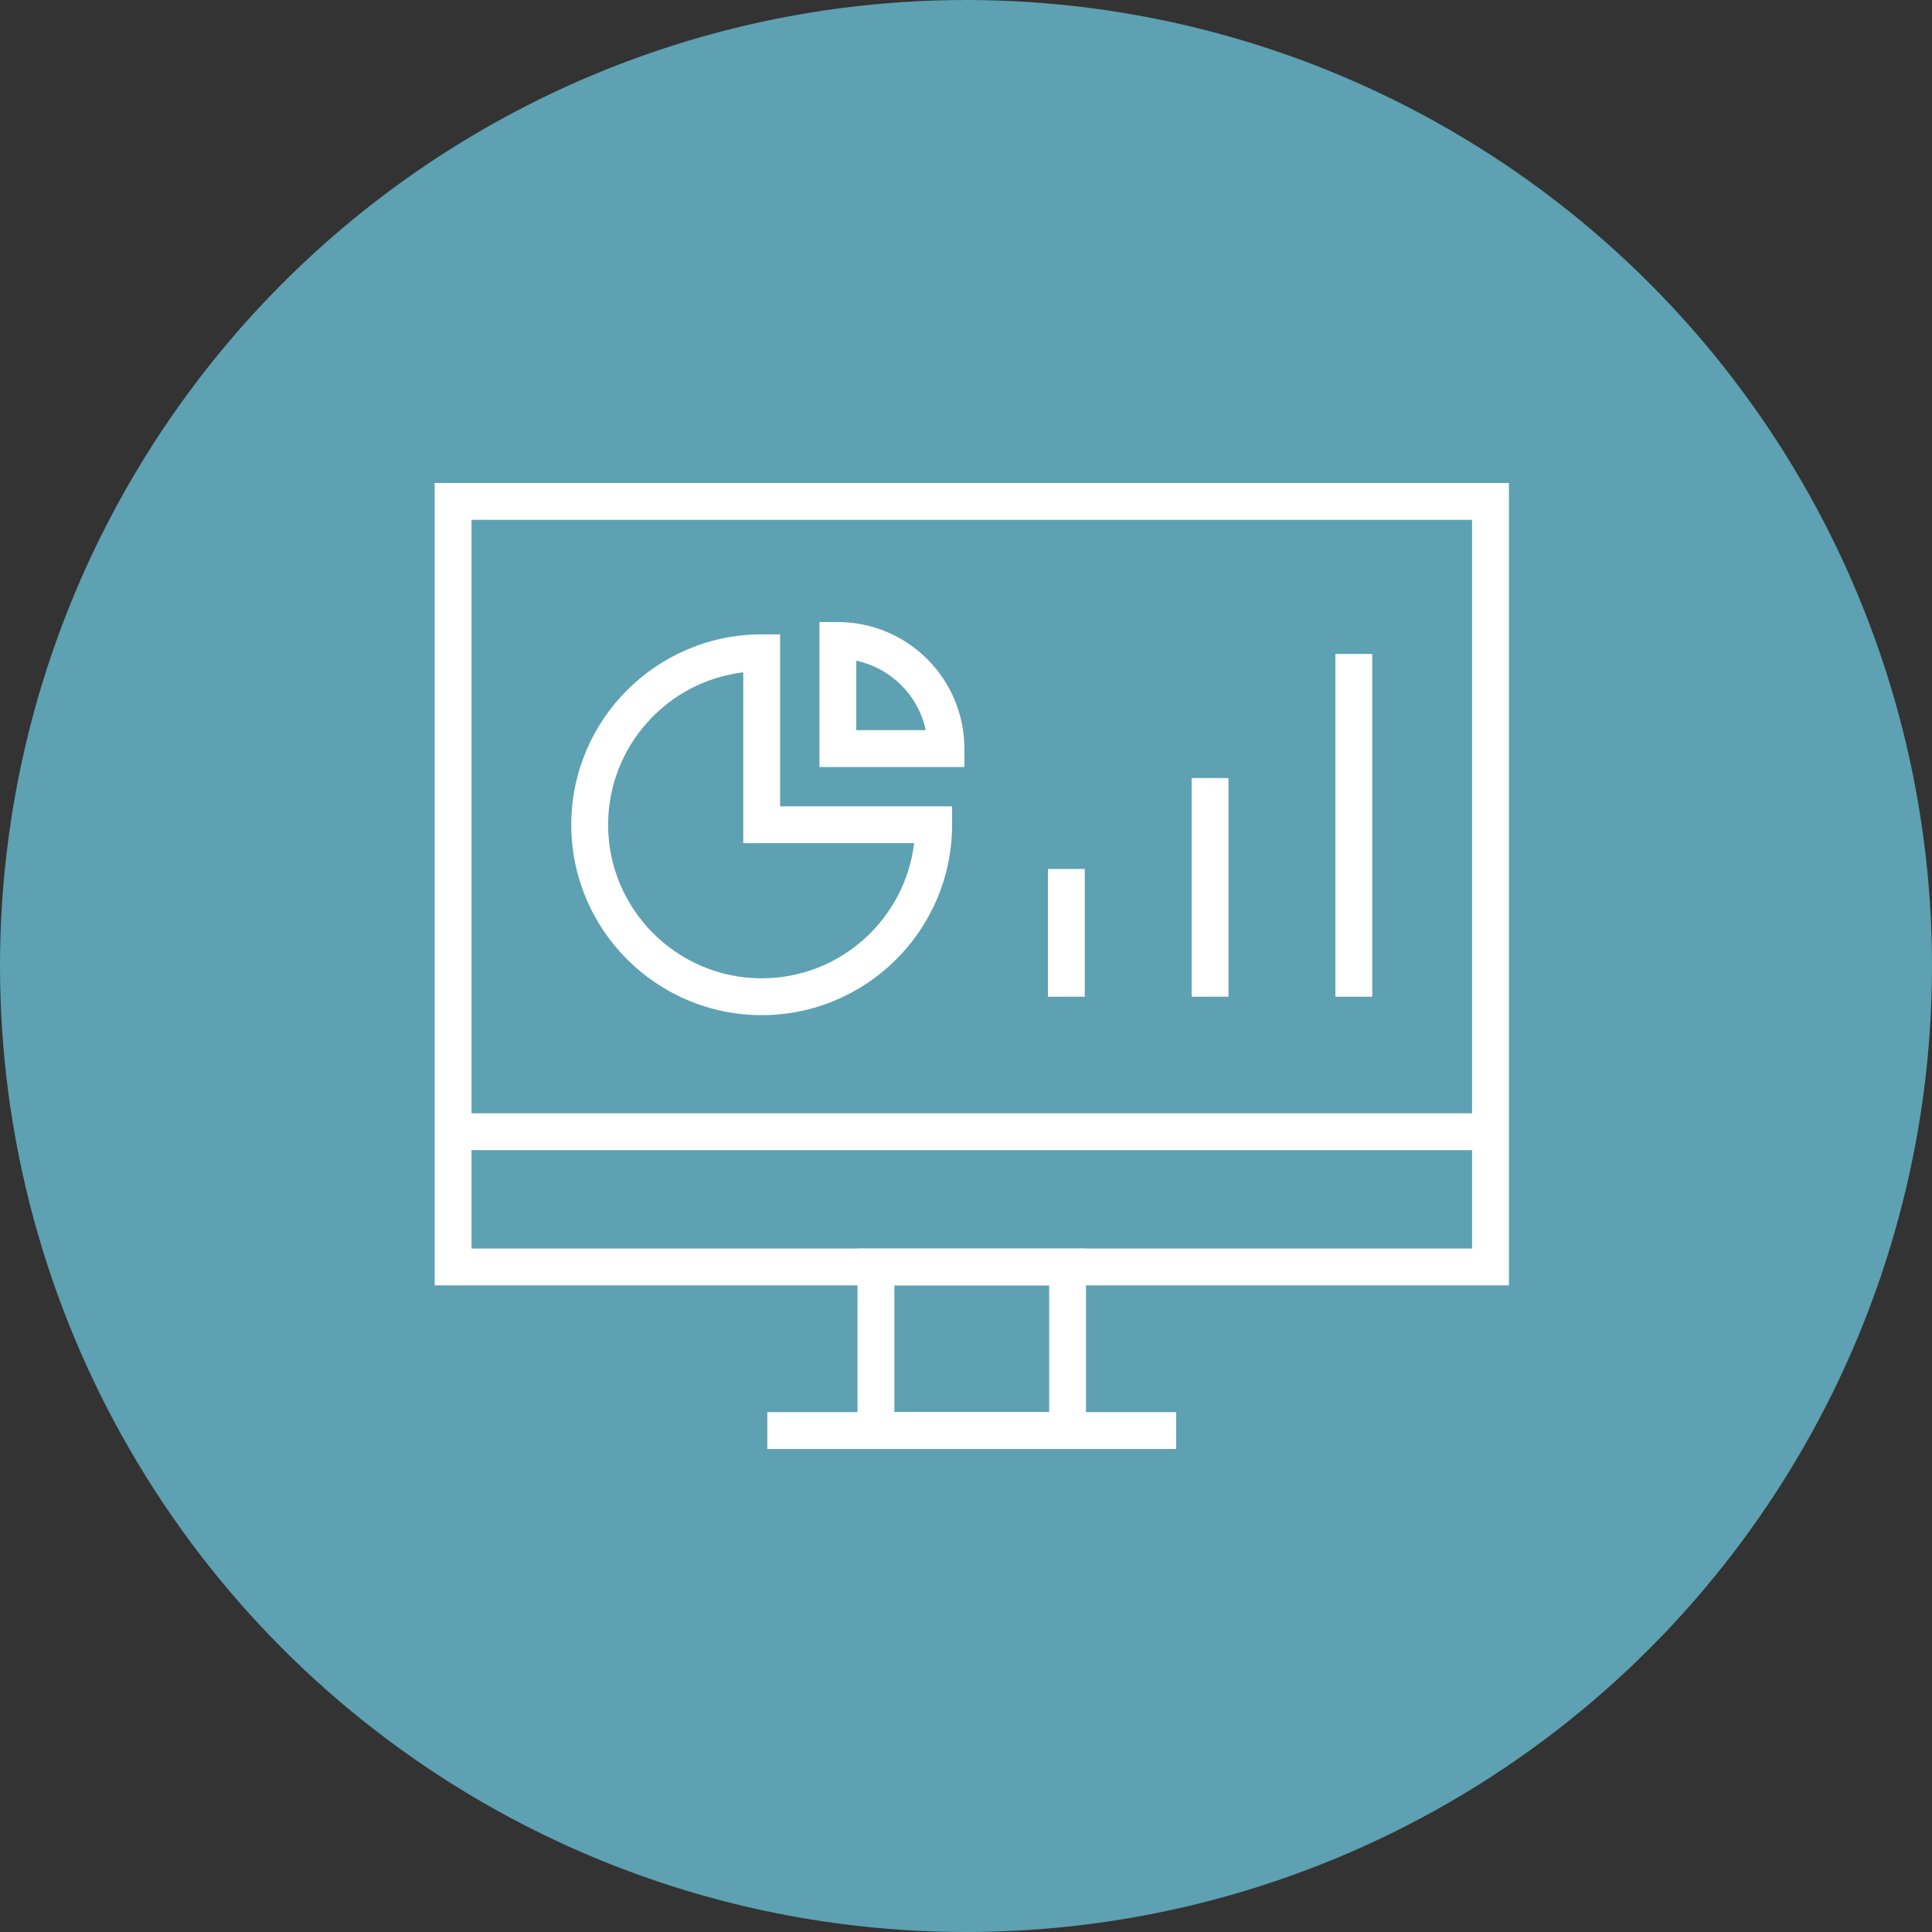
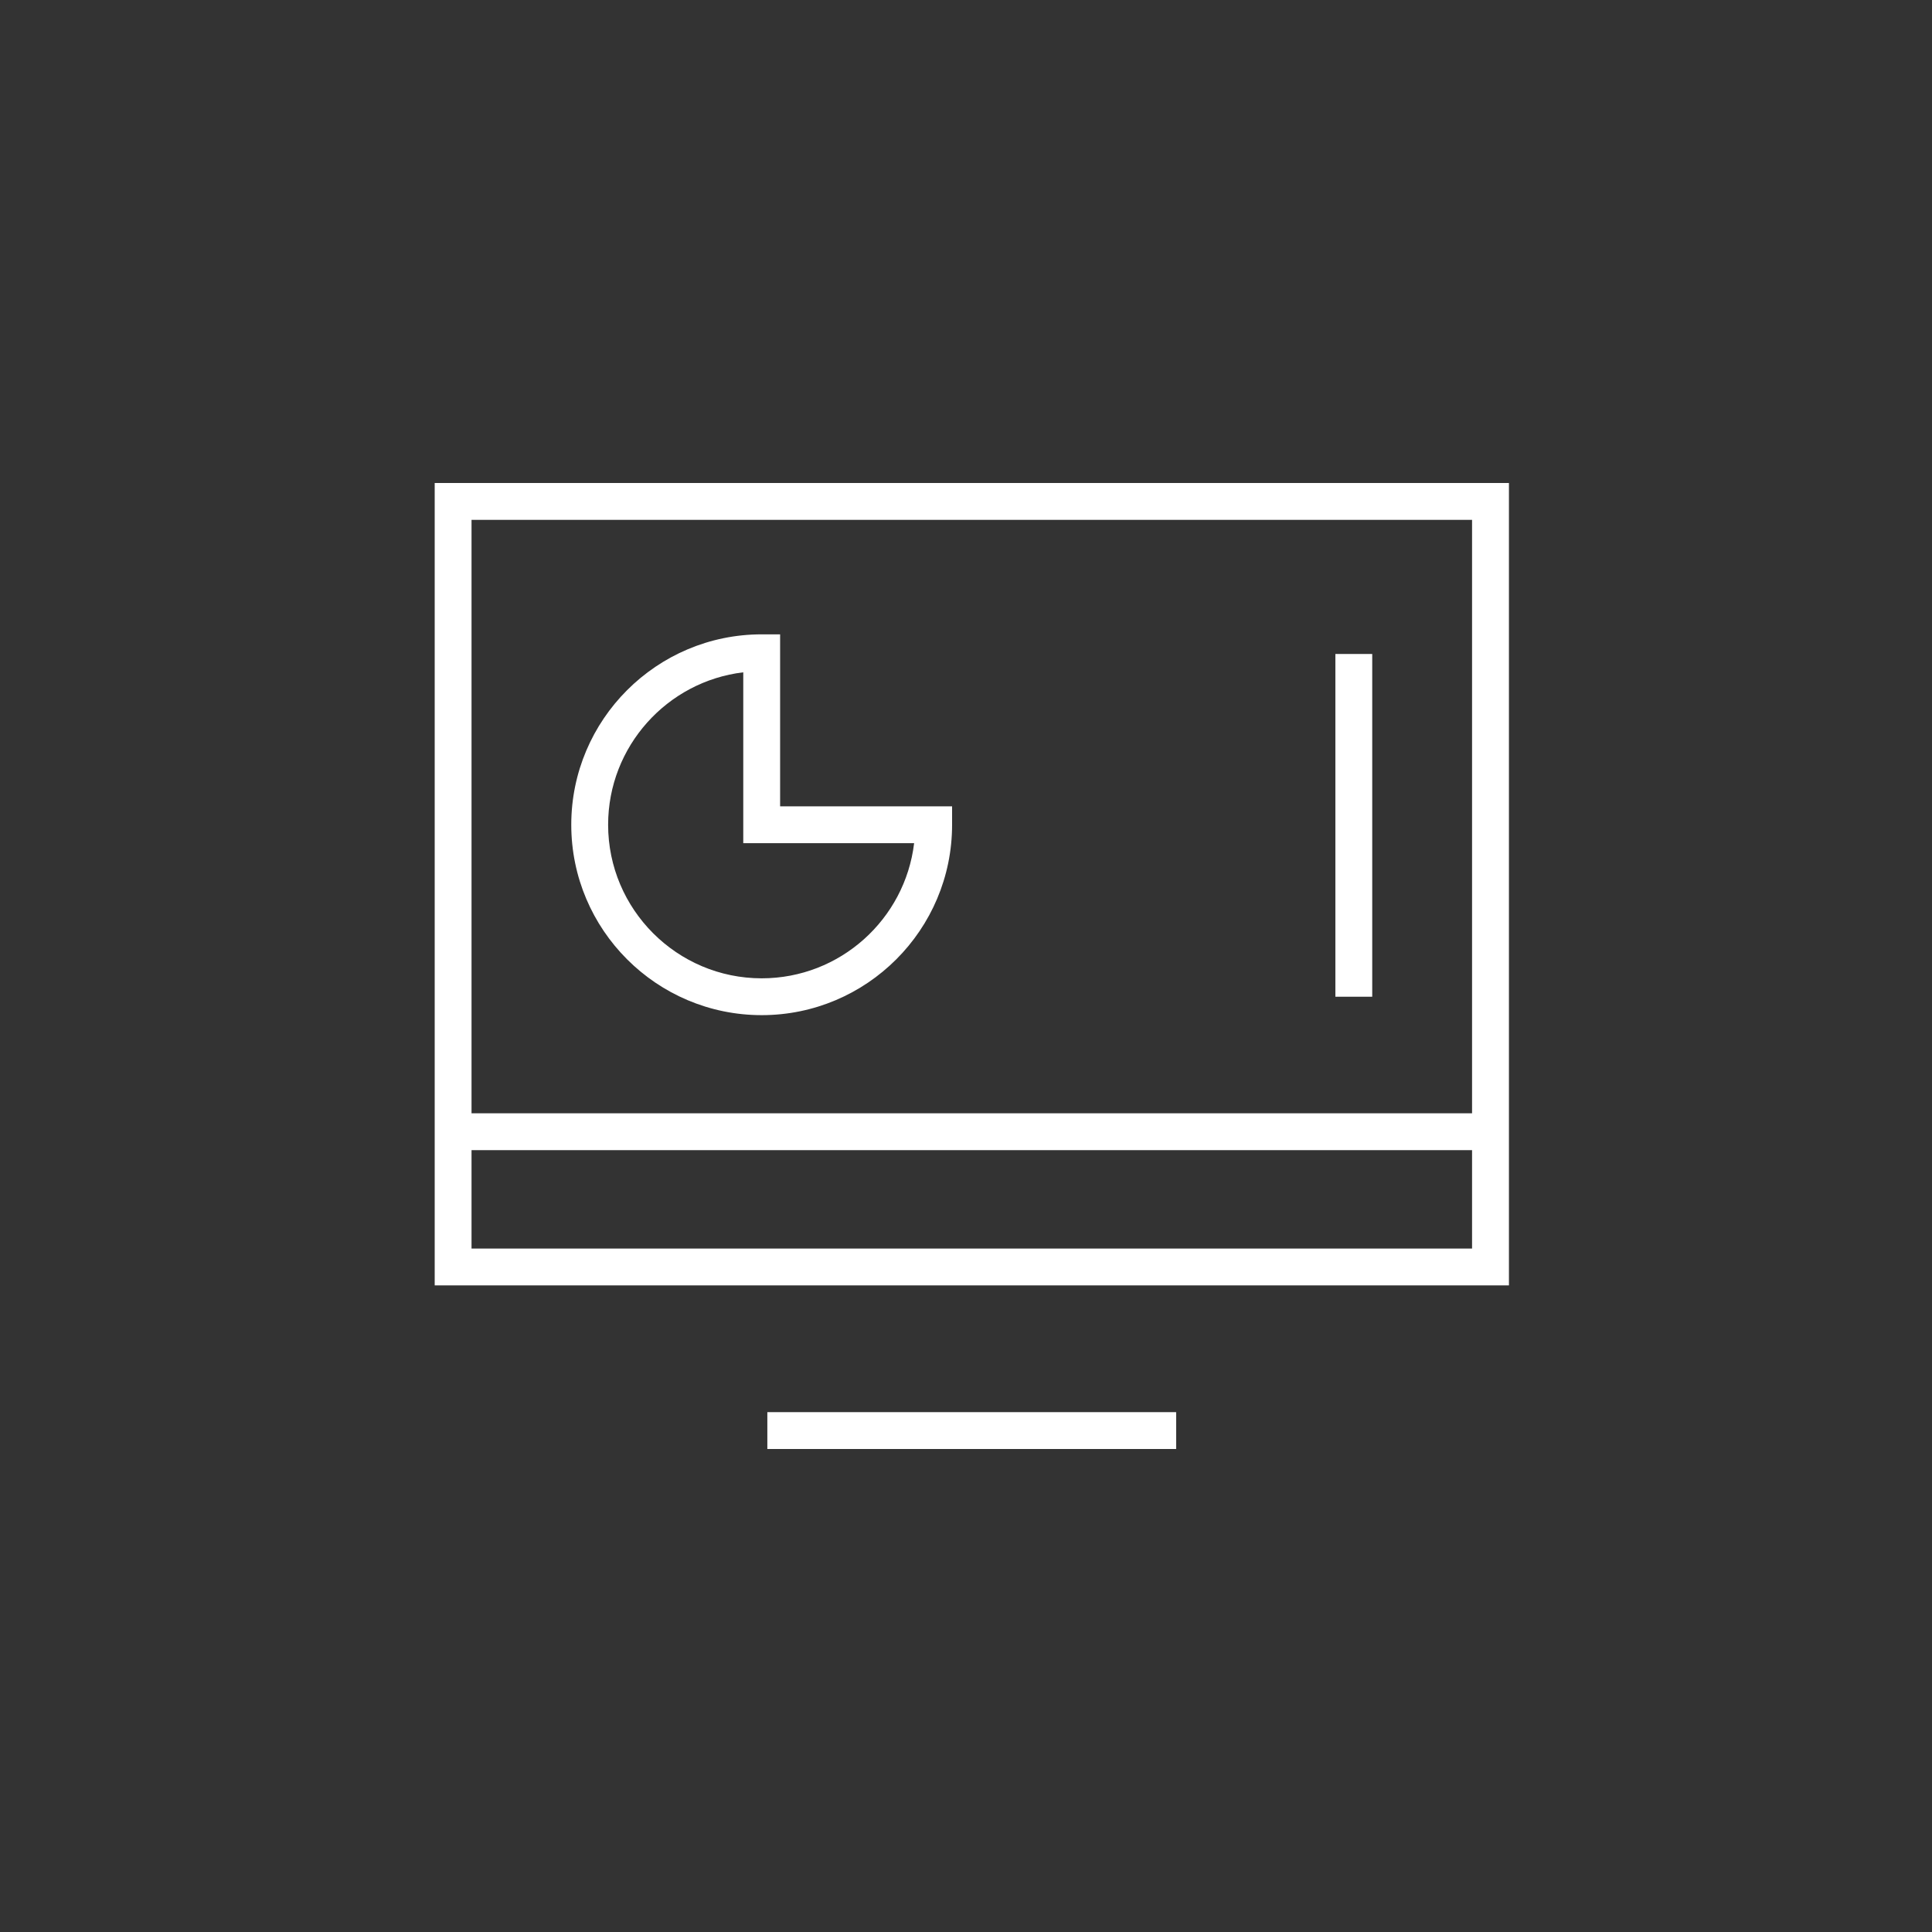
<svg xmlns="http://www.w3.org/2000/svg" width="80" height="80" viewBox="0 0 80 80" fill="none">
  <rect x="0" y="0" width="80" height="80" fill="#333333" stroke="none" />
-   <circle cx="40" cy="40" r="40" fill="#5DA1B2" />
  <path d="M62.482 53.225H18V20H62.482V53.225ZM19.525 51.7H60.955V21.526H19.525V51.7Z" fill="white" />
-   <path d="M44.968 59.996H35.507V51.7H44.968V59.996ZM37.034 58.47H43.443V53.225H37.034V58.47Z" fill="white" />
  <path d="M31.774 58.474H48.702V60H31.774V58.474Z" fill="white" />
  <path d="M18.763 46.099H61.719V47.625H18.763V46.099Z" fill="white" />
  <path d="M31.54 42.035C27.191 42.035 23.655 38.5 23.655 34.151C23.655 29.802 27.191 26.267 31.54 26.267H32.303V33.388H39.424V34.151C39.424 38.5 35.889 42.035 31.54 42.035L31.54 42.035ZM30.777 27.839C27.628 28.215 25.181 30.906 25.181 34.151C25.181 37.656 28.035 40.51 31.54 40.51C34.79 40.51 37.475 38.063 37.852 34.914H30.777V27.839Z" fill="white" />
-   <path d="M39.933 31.76H33.931V25.758H34.694C37.583 25.758 39.933 28.108 39.933 30.997L39.933 31.76ZM35.457 30.234H38.331C38.031 28.8 36.896 27.666 35.457 27.36V30.234Z" fill="white" />
-   <path d="M43.392 35.982H44.918V41.272H43.392V35.982Z" fill="white" />
-   <path d="M49.343 32.218H50.869V41.272H49.343V32.218Z" fill="white" />
-   <path d="M55.295 27.08H56.821V41.272H55.295V27.08Z" fill="white" />
+   <path d="M55.295 27.08H56.821V41.272H55.295V27.08" fill="white" />
</svg>